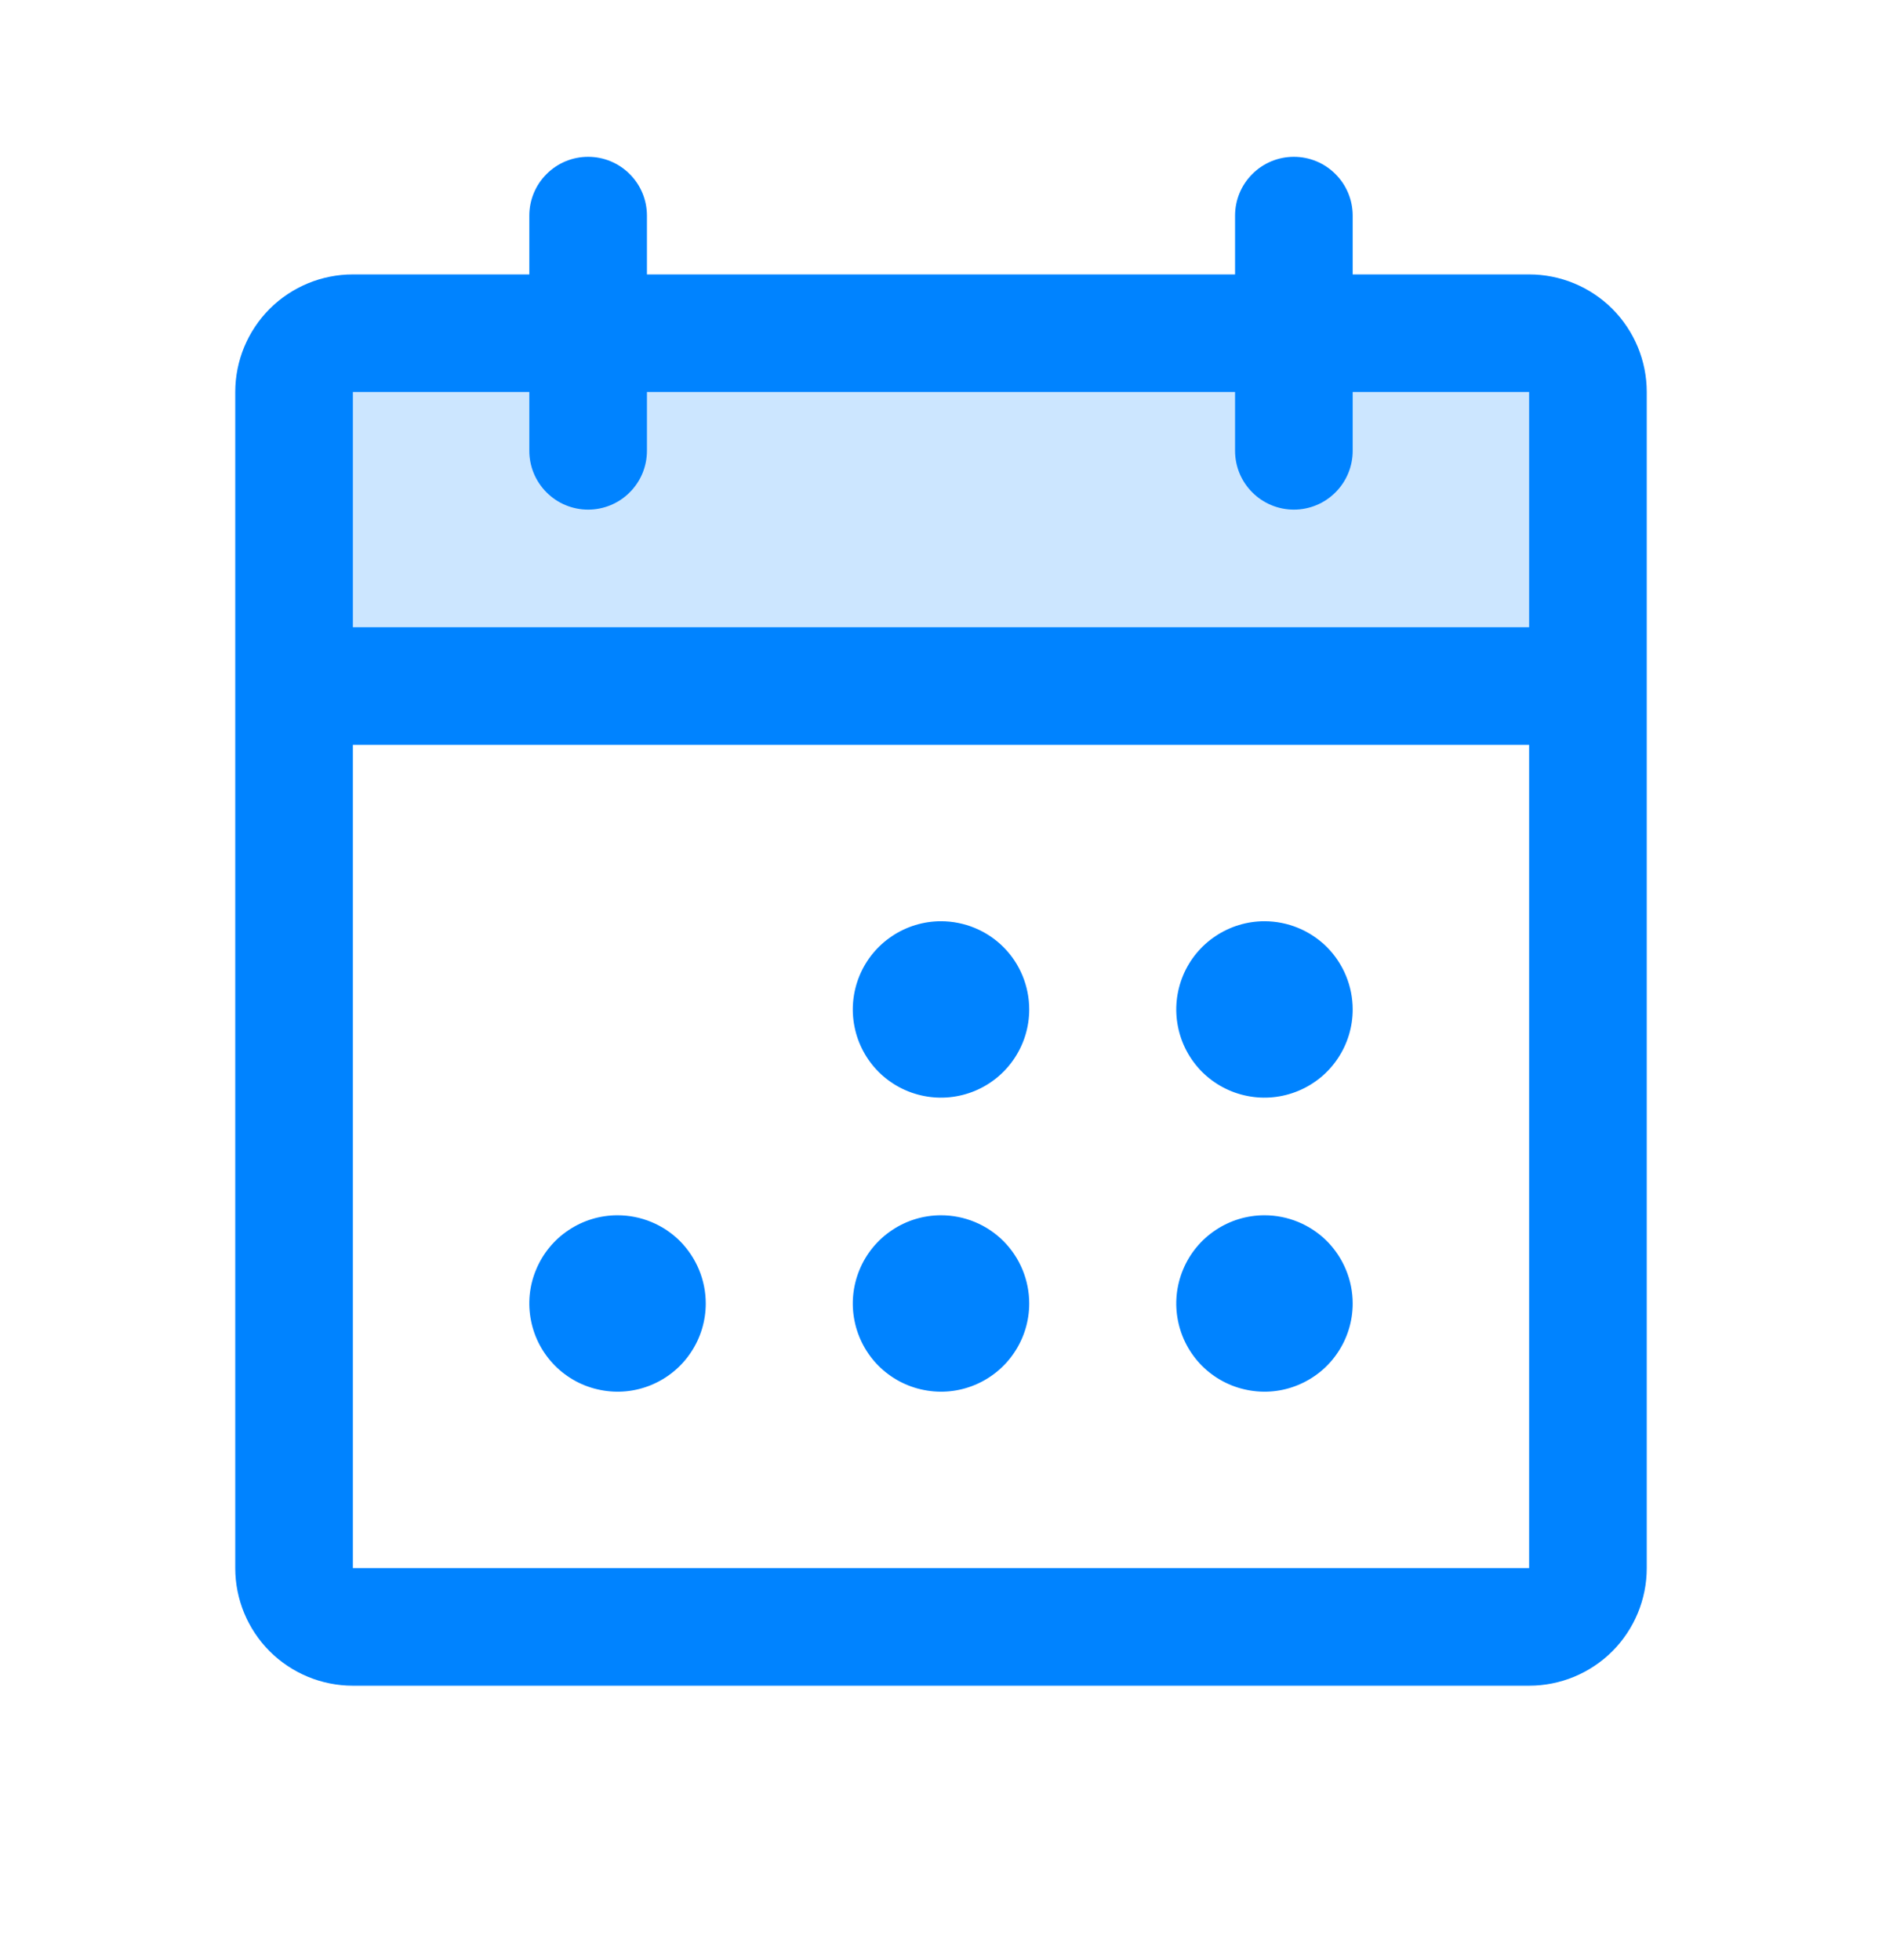
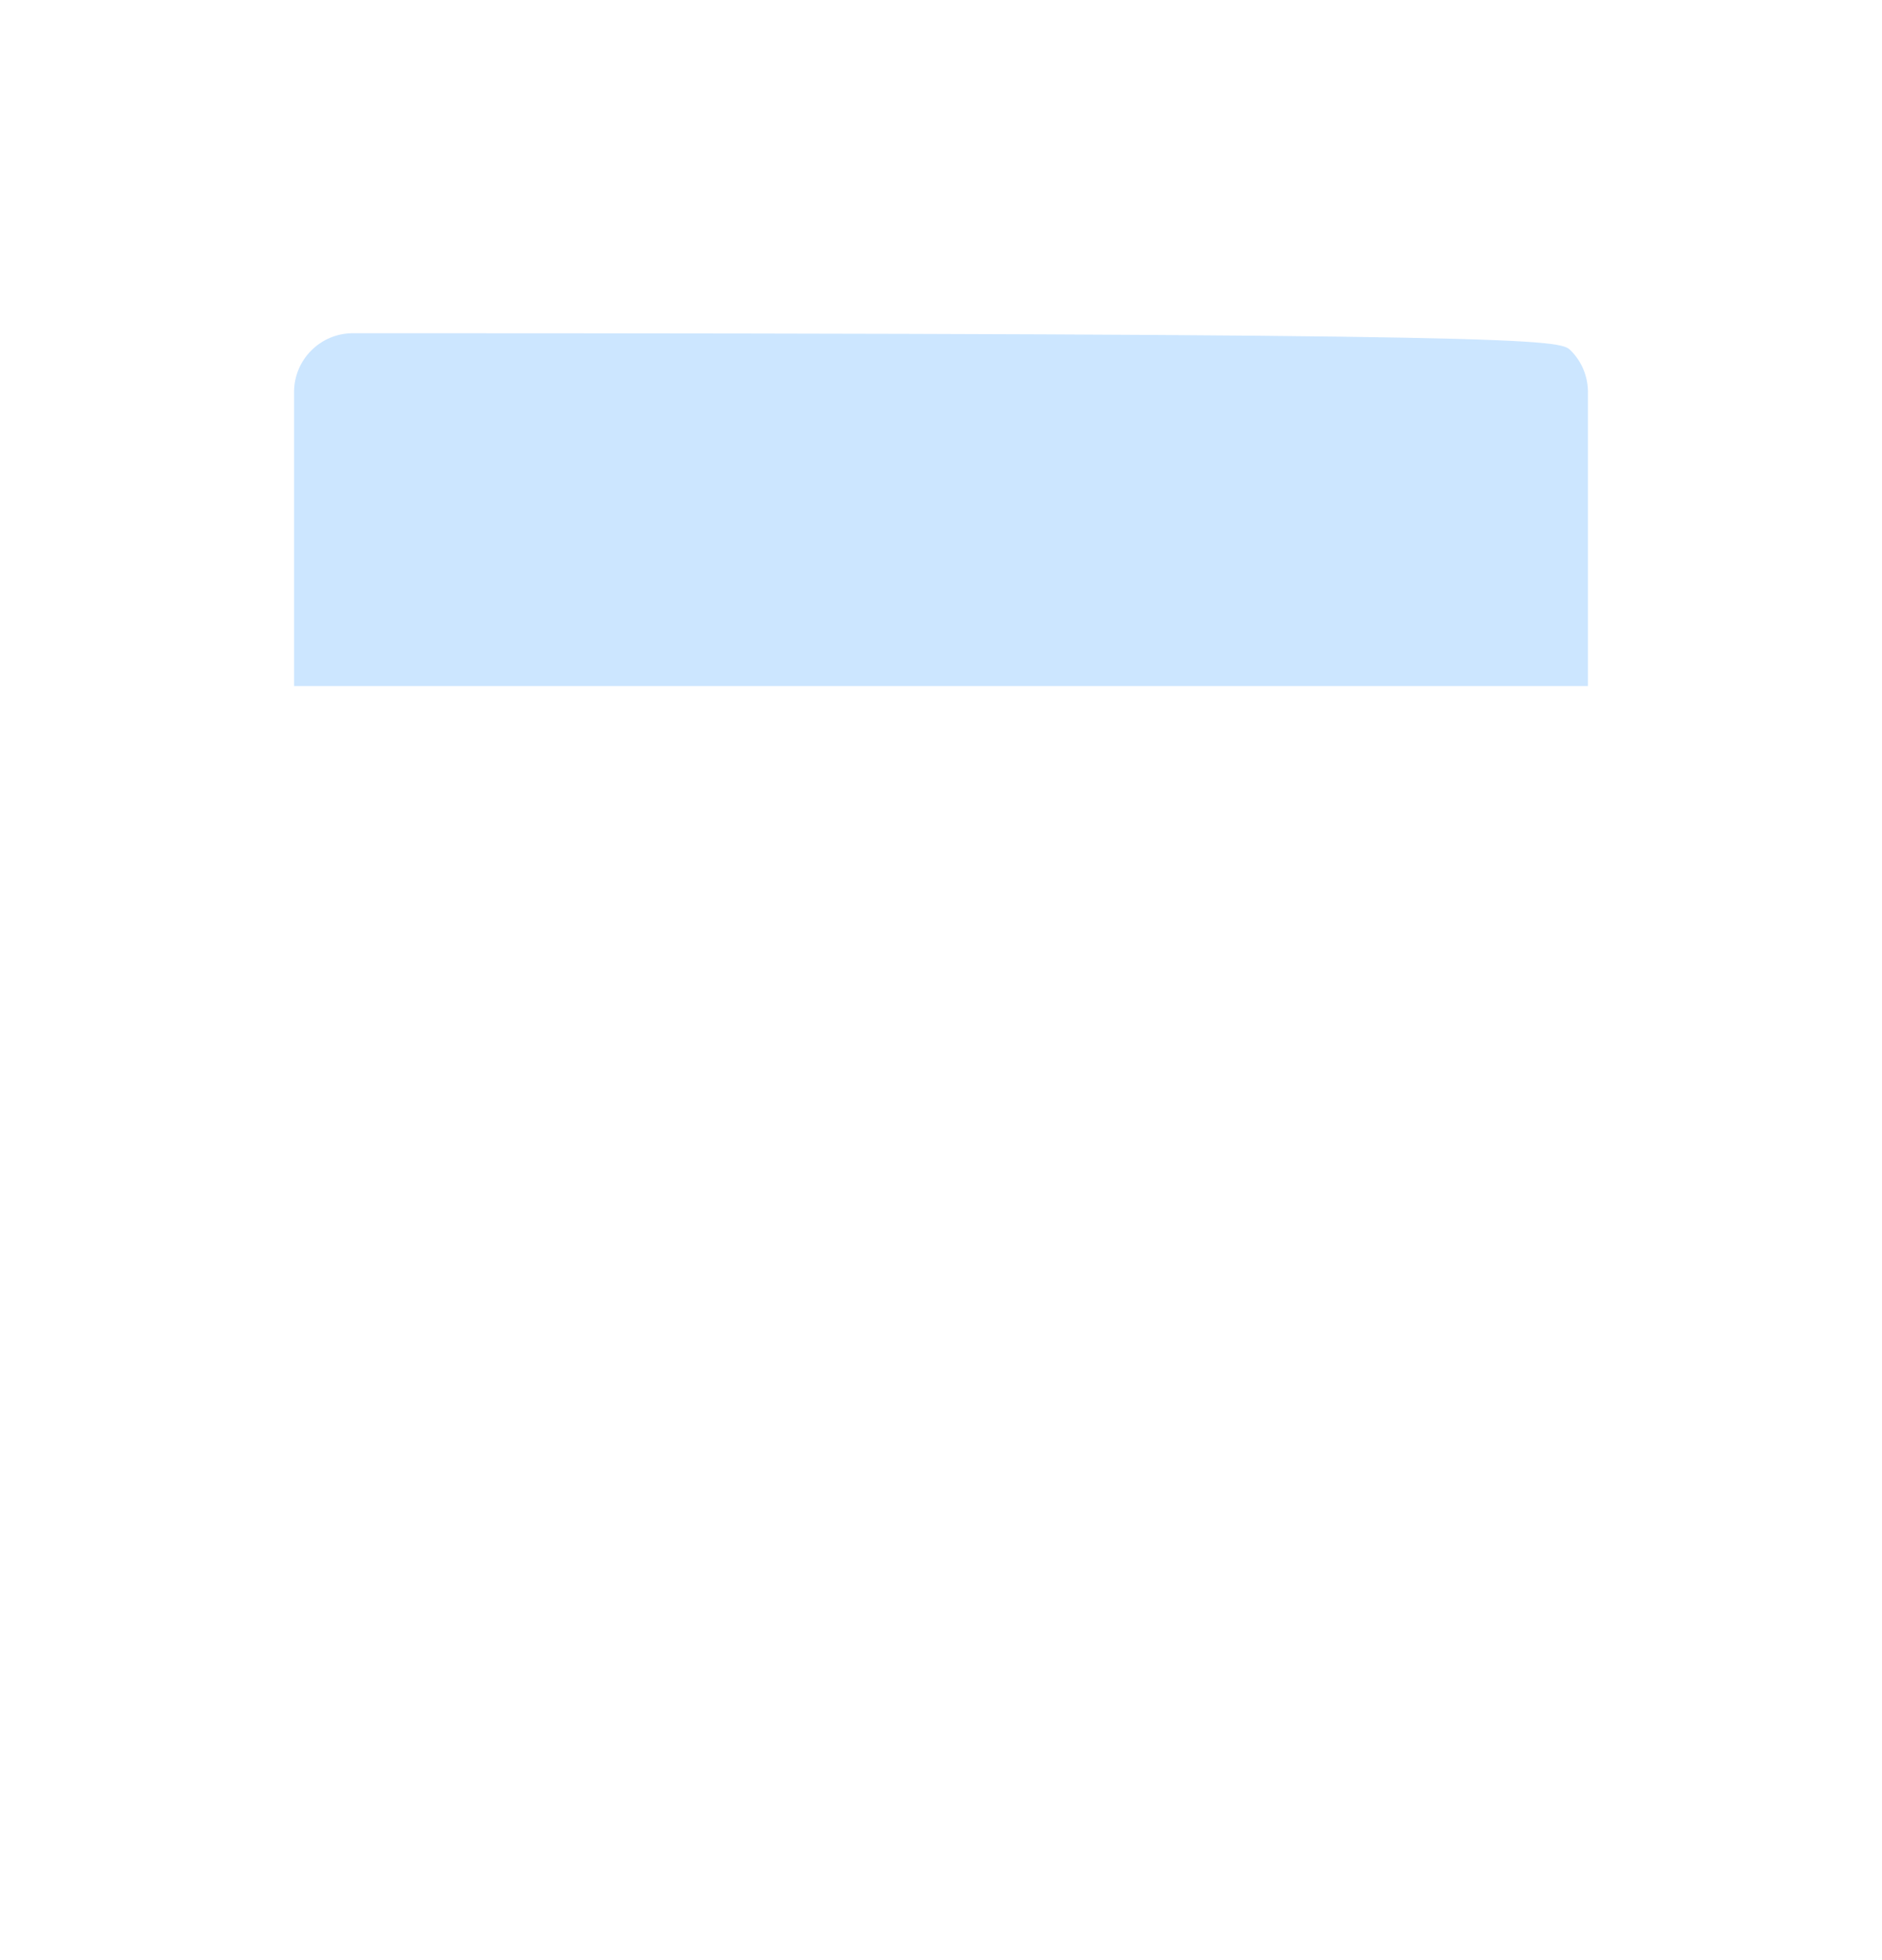
<svg xmlns="http://www.w3.org/2000/svg" width="24" height="25" viewBox="0 0 24 25" fill="none">
-   <path opacity="0.2" d="M20.25 5V8.75H3.75V5C3.75 4.801 3.829 4.61 3.97 4.47C4.11 4.329 4.301 4.25 4.5 4.25H19.5C19.699 4.25 19.89 4.329 20.03 4.47C20.171 4.61 20.25 4.801 20.25 5Z" fill="#0083FF" />
-   <path d="M19.5 3.5H17.25V2.75C17.25 2.551 17.171 2.36 17.03 2.22C16.89 2.079 16.699 2 16.5 2C16.301 2 16.11 2.079 15.97 2.22C15.829 2.36 15.75 2.551 15.75 2.75V3.5H8.25V2.75C8.25 2.551 8.171 2.36 8.03 2.22C7.89 2.079 7.699 2 7.5 2C7.301 2 7.11 2.079 6.97 2.22C6.829 2.36 6.75 2.551 6.75 2.75V3.5H4.5C4.102 3.5 3.721 3.658 3.439 3.939C3.158 4.221 3 4.602 3 5V20C3 20.398 3.158 20.779 3.439 21.061C3.721 21.342 4.102 21.5 4.5 21.5H19.5C19.898 21.5 20.279 21.342 20.561 21.061C20.842 20.779 21 20.398 21 20V5C21 4.602 20.842 4.221 20.561 3.939C20.279 3.658 19.898 3.5 19.5 3.5ZM6.75 5V5.75C6.75 5.949 6.829 6.14 6.97 6.28C7.11 6.421 7.301 6.5 7.5 6.5C7.699 6.5 7.89 6.421 8.03 6.28C8.171 6.14 8.25 5.949 8.25 5.75V5H15.75V5.75C15.75 5.949 15.829 6.14 15.97 6.28C16.11 6.421 16.301 6.5 16.5 6.5C16.699 6.5 16.89 6.421 17.03 6.28C17.171 6.14 17.25 5.949 17.25 5.75V5H19.5V8H4.5V5H6.75ZM19.5 20H4.5V9.5H19.5V20ZM13.125 12.875C13.125 13.098 13.059 13.315 12.935 13.5C12.812 13.685 12.636 13.829 12.431 13.914C12.225 13.999 11.999 14.022 11.78 13.978C11.562 13.935 11.362 13.828 11.204 13.671C11.047 13.513 10.94 13.313 10.897 13.095C10.853 12.876 10.876 12.65 10.961 12.444C11.046 12.239 11.19 12.063 11.375 11.94C11.56 11.816 11.777 11.75 12 11.75C12.298 11.75 12.585 11.868 12.796 12.079C13.007 12.29 13.125 12.577 13.125 12.875ZM17.25 12.875C17.25 13.098 17.184 13.315 17.06 13.5C16.937 13.685 16.761 13.829 16.555 13.914C16.35 13.999 16.124 14.022 15.905 13.978C15.687 13.935 15.487 13.828 15.329 13.671C15.172 13.513 15.065 13.313 15.022 13.095C14.978 12.876 15.001 12.65 15.086 12.444C15.171 12.239 15.315 12.063 15.5 11.94C15.685 11.816 15.902 11.75 16.125 11.75C16.423 11.75 16.709 11.868 16.921 12.079C17.131 12.29 17.25 12.577 17.25 12.875ZM9 16.625C9 16.848 8.934 17.065 8.81 17.25C8.687 17.435 8.511 17.579 8.306 17.664C8.1 17.75 7.874 17.772 7.656 17.728C7.437 17.685 7.237 17.578 7.08 17.421C6.922 17.263 6.815 17.063 6.772 16.845C6.728 16.626 6.75 16.4 6.836 16.195C6.921 15.989 7.065 15.813 7.25 15.69C7.435 15.566 7.652 15.5 7.875 15.5C8.173 15.5 8.46 15.618 8.671 15.829C8.881 16.041 9 16.327 9 16.625ZM13.125 16.625C13.125 16.848 13.059 17.065 12.935 17.25C12.812 17.435 12.636 17.579 12.431 17.664C12.225 17.75 11.999 17.772 11.78 17.728C11.562 17.685 11.362 17.578 11.204 17.421C11.047 17.263 10.94 17.063 10.897 16.845C10.853 16.626 10.876 16.4 10.961 16.195C11.046 15.989 11.19 15.813 11.375 15.69C11.56 15.566 11.777 15.5 12 15.5C12.298 15.5 12.585 15.618 12.796 15.829C13.007 16.041 13.125 16.327 13.125 16.625ZM17.25 16.625C17.25 16.848 17.184 17.065 17.06 17.25C16.937 17.435 16.761 17.579 16.555 17.664C16.35 17.75 16.124 17.772 15.905 17.728C15.687 17.685 15.487 17.578 15.329 17.421C15.172 17.263 15.065 17.063 15.022 16.845C14.978 16.626 15.001 16.4 15.086 16.195C15.171 15.989 15.315 15.813 15.5 15.69C15.685 15.566 15.902 15.5 16.125 15.5C16.423 15.5 16.709 15.618 16.921 15.829C17.131 16.041 17.25 16.327 17.25 16.625Z" fill="#0083FF" />
+   <path opacity="0.2" d="M20.25 5V8.75H3.75V5C3.75 4.801 3.829 4.61 3.97 4.47C4.11 4.329 4.301 4.25 4.5 4.25C19.699 4.25 19.89 4.329 20.03 4.47C20.171 4.61 20.25 4.801 20.25 5Z" fill="#0083FF" />
</svg>